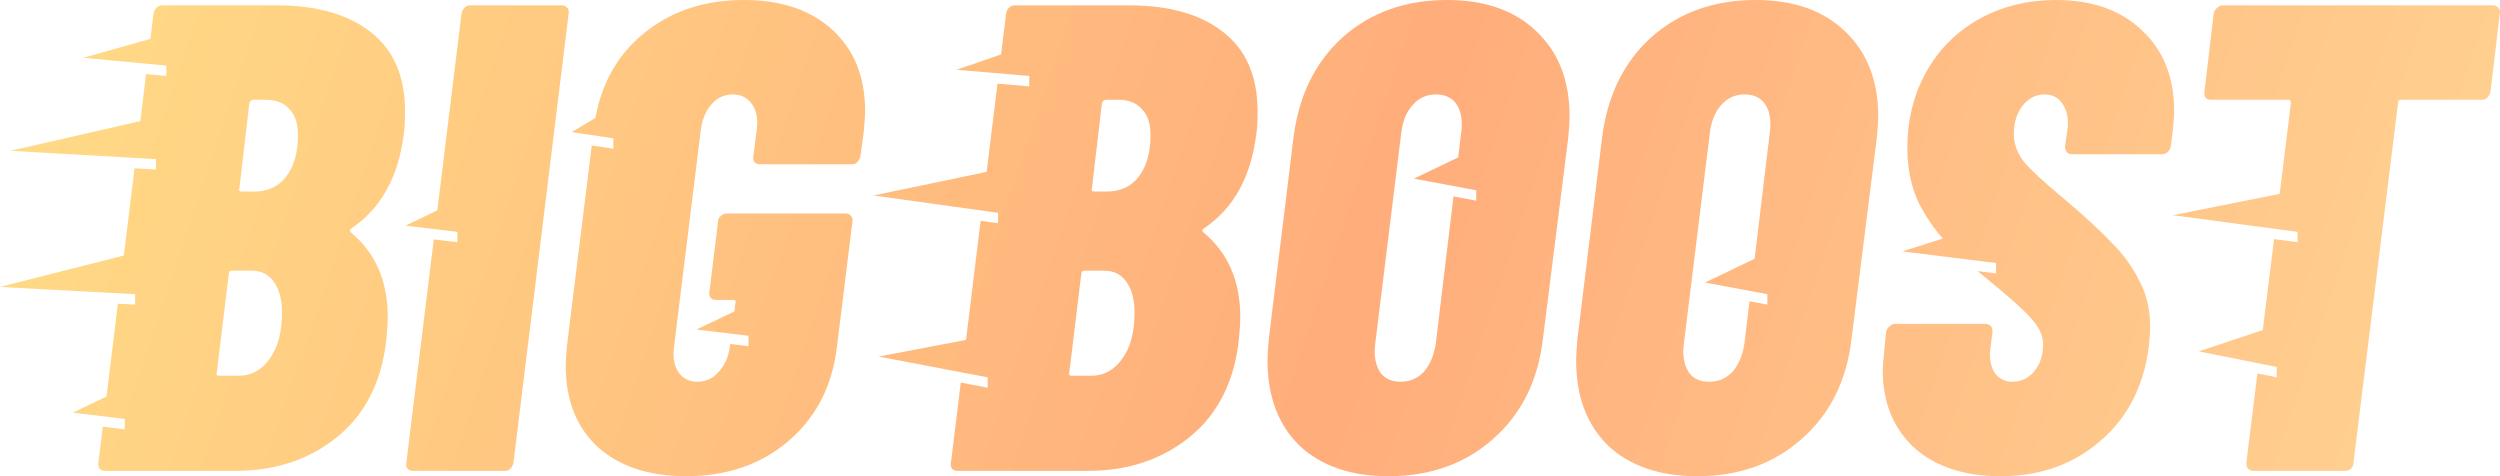
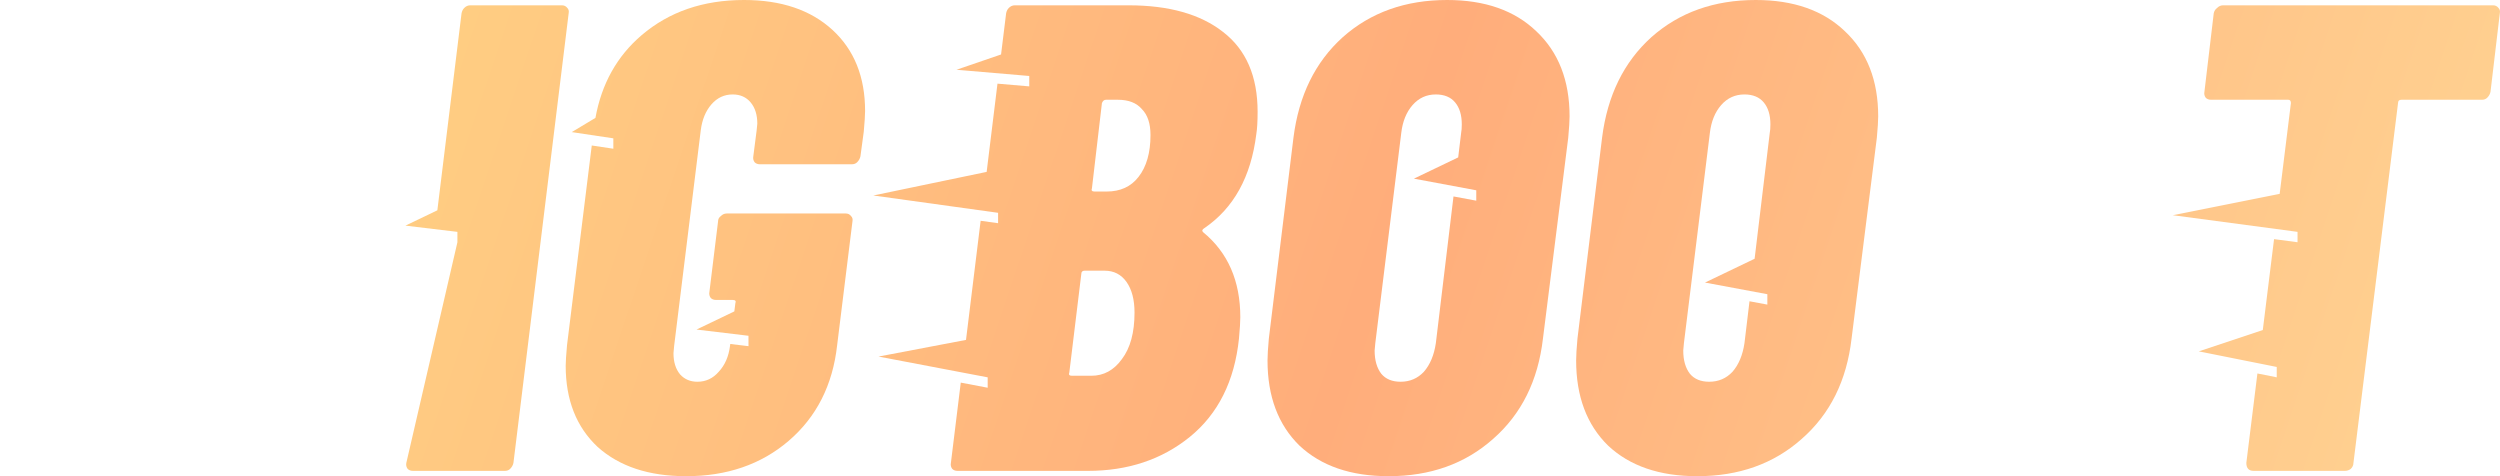
<svg xmlns="http://www.w3.org/2000/svg" width="252" height="48" viewBox="0 0 252 48" fill="none">
  <path fill-rule="evenodd" clip-rule="evenodd" d="M130.985 44.916C133.176 46.972 136.171 48 139.971 48C144.174 48 147.684 46.749 150.5 44.246C153.362 41.743 155.038 38.369 155.53 34.123L158.079 13.877C158.168 12.894 158.213 12.179 158.213 11.732C158.213 8.112 157.095 5.251 154.86 3.151C152.669 1.05 149.673 0 145.873 0C141.67 0 138.161 1.251 135.344 3.754C132.572 6.257 130.918 9.631 130.381 13.877L127.9 34.123C127.81 35.106 127.766 35.844 127.766 36.335C127.766 39.955 128.839 42.816 130.985 44.916ZM143.526 37.475C142.9 38.145 142.117 38.48 141.179 38.48C140.329 38.48 139.681 38.212 139.234 37.676C138.787 37.095 138.563 36.313 138.563 35.33L138.63 34.592L141.246 13.408C141.38 12.246 141.76 11.307 142.386 10.592C143.012 9.877 143.794 9.52 144.733 9.52C145.582 9.52 146.231 9.788 146.678 10.324C147.125 10.86 147.348 11.598 147.348 12.536C147.348 12.894 147.326 13.184 147.281 13.408L146.986 15.866L142.521 18.008L148.808 19.182L148.808 20.229L146.512 19.801L144.733 34.592C144.554 35.799 144.152 36.76 143.526 37.475Z" fill="url(#paint0_linear_5693_51087)" />
  <path fill-rule="evenodd" clip-rule="evenodd" d="M119.927 44.045C122.788 41.721 124.442 38.413 124.889 34.123C124.979 33.14 125.023 32.425 125.023 31.978C125.023 28.313 123.772 25.453 121.268 23.397C121.134 23.263 121.178 23.128 121.402 22.994C124.353 20.983 126.096 17.832 126.633 13.542C126.722 13.006 126.767 12.246 126.767 11.263C126.767 7.687 125.605 5.006 123.28 3.218C121 1.43 117.825 0.536 113.757 0.536H102.289C102.065 0.536 101.864 0.626 101.685 0.804C101.551 0.939 101.462 1.117 101.417 1.341L100.907 5.491L96.415 7.031L103.75 7.659L103.75 8.707L100.546 8.432L99.454 17.327L88.032 19.705L100.607 21.451L100.607 22.499L98.848 22.255L97.373 34.262L88.555 35.941L99.558 38.036L99.558 39.084L96.845 38.567L95.851 46.659C95.806 46.883 95.851 47.084 95.985 47.263C96.119 47.397 96.298 47.464 96.521 47.464H109.666C113.69 47.464 117.11 46.324 119.927 44.045ZM111.074 10.391C111.164 10.168 111.298 10.056 111.477 10.056H112.684C113.757 10.056 114.561 10.369 115.098 10.994C115.679 11.575 115.97 12.447 115.97 13.609C115.97 15.397 115.567 16.805 114.763 17.832C114.003 18.816 112.93 19.307 111.544 19.307H110.336C110.068 19.307 109.979 19.195 110.068 18.972L111.074 10.391ZM113.086 36.201C112.281 37.318 111.253 37.877 110.001 37.877H108.056C107.788 37.877 107.699 37.765 107.788 37.542L108.995 27.62C108.995 27.397 109.107 27.285 109.33 27.285H111.342C112.281 27.285 113.019 27.665 113.556 28.425C114.092 29.184 114.36 30.212 114.36 31.508C114.36 33.52 113.936 35.084 113.086 36.201Z" fill="url(#paint1_linear_5693_51087)" />
  <path fill-rule="evenodd" clip-rule="evenodd" d="M171.08 48C167.28 48 164.284 46.972 162.094 44.916C159.948 42.816 158.875 39.955 158.875 36.335C158.875 35.844 158.919 35.106 159.009 34.123L161.49 13.877C162.027 9.631 163.681 6.257 166.453 3.754C169.269 1.251 172.779 0 176.982 0C180.782 0 183.778 1.05 185.968 3.151C188.204 5.251 189.322 8.112 189.322 11.732C189.322 12.179 189.277 12.894 189.187 13.877L186.639 34.123C186.147 38.369 184.471 41.743 181.609 44.246C178.793 46.749 175.283 48 171.08 48ZM172.287 38.48C173.226 38.48 174.009 38.145 174.635 37.475C175.26 36.76 175.663 35.799 175.842 34.592L176.35 30.368L178.149 30.704L178.149 29.656L171.862 28.483L176.865 26.082L178.39 13.408C178.435 13.184 178.457 12.894 178.457 12.536C178.457 11.598 178.234 10.86 177.787 10.324C177.339 9.788 176.691 9.52 175.842 9.52C174.903 9.52 174.12 9.877 173.494 10.592C172.869 11.307 172.488 12.246 172.354 13.408L169.739 34.592L169.672 35.33C169.672 36.313 169.895 37.095 170.342 37.676C170.79 38.212 171.438 38.48 172.287 38.48Z" fill="url(#paint2_linear_5693_51087)" />
-   <path d="M192.934 45.117C195.08 47.039 197.986 48 201.652 48C205.632 48 208.985 46.816 211.712 44.447C214.484 42.078 216.116 38.883 216.608 34.86C216.697 33.967 216.742 33.341 216.742 32.983C216.742 31.24 216.384 29.698 215.669 28.358C214.998 26.972 214.082 25.698 212.919 24.536C211.801 23.33 210.102 21.765 207.822 19.844C205.989 18.324 204.715 17.14 204 16.291C203.329 15.397 202.994 14.48 202.994 13.542C202.994 12.38 203.284 11.419 203.866 10.659C204.491 9.899 205.229 9.52 206.079 9.52C206.883 9.52 207.487 9.832 207.889 10.458C208.336 11.084 208.515 11.888 208.426 12.871L208.158 14.749C208.158 15.285 208.404 15.553 208.895 15.553H217.882C218.105 15.553 218.307 15.486 218.485 15.352C218.664 15.173 218.776 14.972 218.821 14.749L219.022 13.14C219.111 12.246 219.156 11.598 219.156 11.195C219.156 7.799 218.083 5.095 215.937 3.084C213.791 1.028 210.907 0 207.286 0C204.424 0 201.854 0.626 199.573 1.877C197.293 3.128 195.505 4.894 194.208 7.173C192.912 9.453 192.263 12.045 192.263 14.95C192.263 17.05 192.666 18.927 193.471 20.581C194.167 21.9 194.953 23.054 195.83 24.042L191.771 25.341L201.202 26.514L201.202 27.561L199.349 27.331C199.838 27.745 200.36 28.177 200.915 28.626C202.882 30.235 204.201 31.441 204.871 32.246C205.587 33.05 205.944 33.877 205.944 34.726C205.944 35.844 205.632 36.76 205.006 37.475C204.424 38.145 203.709 38.48 202.86 38.48C202.189 38.48 201.63 38.235 201.183 37.743C200.781 37.207 200.579 36.514 200.579 35.665L200.646 34.994L200.848 33.453C200.848 32.916 200.602 32.648 200.11 32.648H191.056C190.833 32.648 190.632 32.737 190.453 32.916C190.274 33.05 190.162 33.229 190.117 33.453L189.916 35.531C189.827 36.335 189.782 36.938 189.782 37.341C189.782 40.559 190.833 43.151 192.934 45.117Z" fill="url(#paint3_linear_5693_51087)" />
  <path d="M251.312 0.536C251.535 0.536 251.714 0.626 251.848 0.804C251.982 0.939 252.027 1.117 251.982 1.341L251.043 9.251C250.999 9.475 250.887 9.676 250.708 9.855C250.574 9.989 250.395 10.056 250.172 10.056H242.057C241.833 10.056 241.722 10.168 241.722 10.391L237.228 46.659C237.228 46.883 237.139 47.084 236.96 47.263C236.781 47.397 236.58 47.464 236.356 47.464H227.169C226.677 47.464 226.431 47.196 226.431 46.659L227.547 37.647L229.495 38.036L229.495 36.989L221.636 35.417L228.09 33.267L229.225 24.104L231.591 24.419L231.591 23.372L219.016 21.695L229.791 19.541L230.924 10.391C230.924 10.168 230.835 10.056 230.656 10.056H222.877C222.653 10.056 222.474 9.989 222.34 9.855C222.206 9.676 222.161 9.475 222.206 9.251L223.145 1.341C223.19 1.117 223.301 0.939 223.48 0.804C223.659 0.626 223.86 0.536 224.084 0.536H251.312Z" fill="url(#paint4_linear_5693_51087)" />
  <path d="M69.161 48C65.405 48 62.432 47.017 60.241 45.05C58.095 43.039 57.022 40.313 57.022 36.871C57.022 36.469 57.067 35.776 57.156 34.793L59.65 14.665L61.825 14.992L61.824 13.944L57.633 13.316L60.021 11.883C60.642 8.446 62.191 5.67 64.668 3.553C67.439 1.184 70.882 0 74.995 0C78.751 0 81.724 1.006 83.915 3.017C86.106 5.028 87.201 7.754 87.201 11.195C87.201 11.598 87.156 12.29 87.067 13.274L86.732 15.754C86.687 15.978 86.575 16.179 86.396 16.358C86.262 16.492 86.083 16.559 85.86 16.559H76.605C76.381 16.559 76.203 16.492 76.068 16.358C75.934 16.179 75.89 15.978 75.934 15.754L76.27 13.14L76.337 12.469C76.337 11.575 76.113 10.86 75.666 10.324C75.219 9.788 74.615 9.52 73.855 9.52C73.006 9.52 72.29 9.855 71.709 10.525C71.128 11.195 70.77 12.067 70.636 13.14L67.954 34.86L67.887 35.598C67.887 36.492 68.11 37.207 68.557 37.743C69.004 38.235 69.586 38.48 70.301 38.48C71.15 38.48 71.866 38.145 72.447 37.475C73.073 36.804 73.453 35.933 73.587 34.86L73.61 34.673L75.448 34.894L75.447 33.846L70.208 33.218L74.021 31.388L74.124 30.57C74.213 30.346 74.124 30.235 73.855 30.235H72.179C71.955 30.235 71.776 30.168 71.642 30.034C71.508 29.855 71.463 29.654 71.508 29.43L72.38 22.324C72.38 22.101 72.469 21.922 72.648 21.788C72.827 21.609 73.028 21.52 73.252 21.52H85.256C85.48 21.52 85.659 21.609 85.793 21.788C85.927 21.922 85.972 22.101 85.927 22.324L84.384 34.793C83.937 38.816 82.305 42.033 79.489 44.447C76.717 46.816 73.274 48 69.161 48Z" fill="url(#paint5_linear_5693_51087)" />
-   <path fill-rule="evenodd" clip-rule="evenodd" d="M33.99 44.045C36.852 41.721 38.506 38.413 38.953 34.123C39.043 33.14 39.087 32.425 39.087 31.978C39.087 28.313 37.836 25.453 35.332 23.397C35.198 23.263 35.242 23.128 35.466 22.994C38.417 20.983 40.16 17.832 40.697 13.542C40.786 13.006 40.831 12.246 40.831 11.263C40.831 7.687 39.669 5.006 37.344 3.218C35.063 1.43 31.889 0.536 27.821 0.536H16.353C16.129 0.536 15.928 0.626 15.749 0.804C15.615 0.939 15.526 1.117 15.481 1.341L15.164 3.92L8.383 5.826L16.766 6.612L16.767 7.659L14.728 7.468L14.146 12.208L1.048 15.201L15.718 16.039L15.718 17.087L13.562 16.963L12.482 25.756L0 28.923L13.622 29.657L13.623 30.704L11.886 30.61L10.737 39.965L7.335 41.598L12.574 42.226L12.575 43.274L10.363 43.008L9.915 46.659C9.87 46.883 9.915 47.084 10.049 47.263C10.183 47.397 10.362 47.464 10.585 47.464H23.73C27.754 47.464 31.174 46.324 33.99 44.045ZM25.138 10.391C25.227 10.168 25.362 10.056 25.541 10.056H26.748C27.821 10.056 28.625 10.369 29.162 10.994C29.743 11.575 30.034 12.447 30.034 13.609C30.034 15.397 29.631 16.805 28.827 17.832C28.067 18.816 26.994 19.307 25.608 19.307H24.4C24.132 19.307 24.043 19.195 24.132 18.972L25.138 10.391ZM27.15 36.201C26.345 37.318 25.317 37.877 24.065 37.877H22.12C21.852 37.877 21.762 37.765 21.852 37.542L23.059 27.62C23.059 27.397 23.171 27.285 23.394 27.285H25.406C26.345 27.285 27.083 27.665 27.619 28.425C28.156 29.184 28.424 30.212 28.424 31.508C28.424 33.52 28 35.084 27.15 36.201Z" fill="url(#paint6_linear_5693_51087)" />
-   <path d="M41.092 47.263C41.226 47.397 41.405 47.464 41.629 47.464H50.883C51.107 47.464 51.286 47.397 51.42 47.263C51.599 47.084 51.71 46.883 51.755 46.659L57.321 1.341C57.366 1.117 57.321 0.939 57.187 0.804C57.053 0.626 56.874 0.536 56.651 0.536H47.396C47.172 0.536 46.971 0.626 46.792 0.804C46.658 0.939 46.569 1.117 46.524 1.341L44.085 21.199L40.867 22.743L46.107 23.372L46.107 24.419L43.725 24.133L40.958 46.659C40.913 46.883 40.958 47.084 41.092 47.263Z" fill="url(#paint7_linear_5693_51087)" />
+   <path d="M41.092 47.263C41.226 47.397 41.405 47.464 41.629 47.464H50.883C51.107 47.464 51.286 47.397 51.42 47.263C51.599 47.084 51.71 46.883 51.755 46.659L57.321 1.341C57.366 1.117 57.321 0.939 57.187 0.804C57.053 0.626 56.874 0.536 56.651 0.536H47.396C47.172 0.536 46.971 0.626 46.792 0.804C46.658 0.939 46.569 1.117 46.524 1.341L44.085 21.199L40.867 22.743L46.107 23.372L46.107 24.419L40.958 46.659C40.913 46.883 40.958 47.084 41.092 47.263Z" fill="url(#paint7_linear_5693_51087)" />
  <defs>
    <linearGradient id="paint0_linear_5693_51087" x1="0" y1="0" x2="240.892" y2="81.023" gradientUnits="userSpaceOnUse">
      <stop stop-color="#FFDC86" />
      <stop offset="0.551" stop-color="#FFAD7B" />
      <stop offset="1" stop-color="#FFD492" />
    </linearGradient>
    <linearGradient id="paint1_linear_5693_51087" x1="0" y1="0" x2="240.892" y2="81.023" gradientUnits="userSpaceOnUse">
      <stop stop-color="#FFDC86" />
      <stop offset="0.551" stop-color="#FFAD7B" />
      <stop offset="1" stop-color="#FFD492" />
    </linearGradient>
    <linearGradient id="paint2_linear_5693_51087" x1="0" y1="0" x2="240.892" y2="81.023" gradientUnits="userSpaceOnUse">
      <stop stop-color="#FFDC86" />
      <stop offset="0.551" stop-color="#FFAD7B" />
      <stop offset="1" stop-color="#FFD492" />
    </linearGradient>
    <linearGradient id="paint3_linear_5693_51087" x1="0" y1="0" x2="240.892" y2="81.023" gradientUnits="userSpaceOnUse">
      <stop stop-color="#FFDC86" />
      <stop offset="0.551" stop-color="#FFAD7B" />
      <stop offset="1" stop-color="#FFD492" />
    </linearGradient>
    <linearGradient id="paint4_linear_5693_51087" x1="0" y1="0" x2="240.892" y2="81.023" gradientUnits="userSpaceOnUse">
      <stop stop-color="#FFDC86" />
      <stop offset="0.551" stop-color="#FFAD7B" />
      <stop offset="1" stop-color="#FFD492" />
    </linearGradient>
    <linearGradient id="paint5_linear_5693_51087" x1="0" y1="0" x2="240.892" y2="81.023" gradientUnits="userSpaceOnUse">
      <stop stop-color="#FFDC86" />
      <stop offset="0.551" stop-color="#FFAD7B" />
      <stop offset="1" stop-color="#FFD492" />
    </linearGradient>
    <linearGradient id="paint6_linear_5693_51087" x1="0" y1="0" x2="240.892" y2="81.023" gradientUnits="userSpaceOnUse">
      <stop stop-color="#FFDC86" />
      <stop offset="0.551" stop-color="#FFAD7B" />
      <stop offset="1" stop-color="#FFD492" />
    </linearGradient>
    <linearGradient id="paint7_linear_5693_51087" x1="0" y1="0" x2="240.892" y2="81.023" gradientUnits="userSpaceOnUse">
      <stop stop-color="#FFDC86" />
      <stop offset="0.551" stop-color="#FFAD7B" />
      <stop offset="1" stop-color="#FFD492" />
    </linearGradient>
  </defs>
</svg>